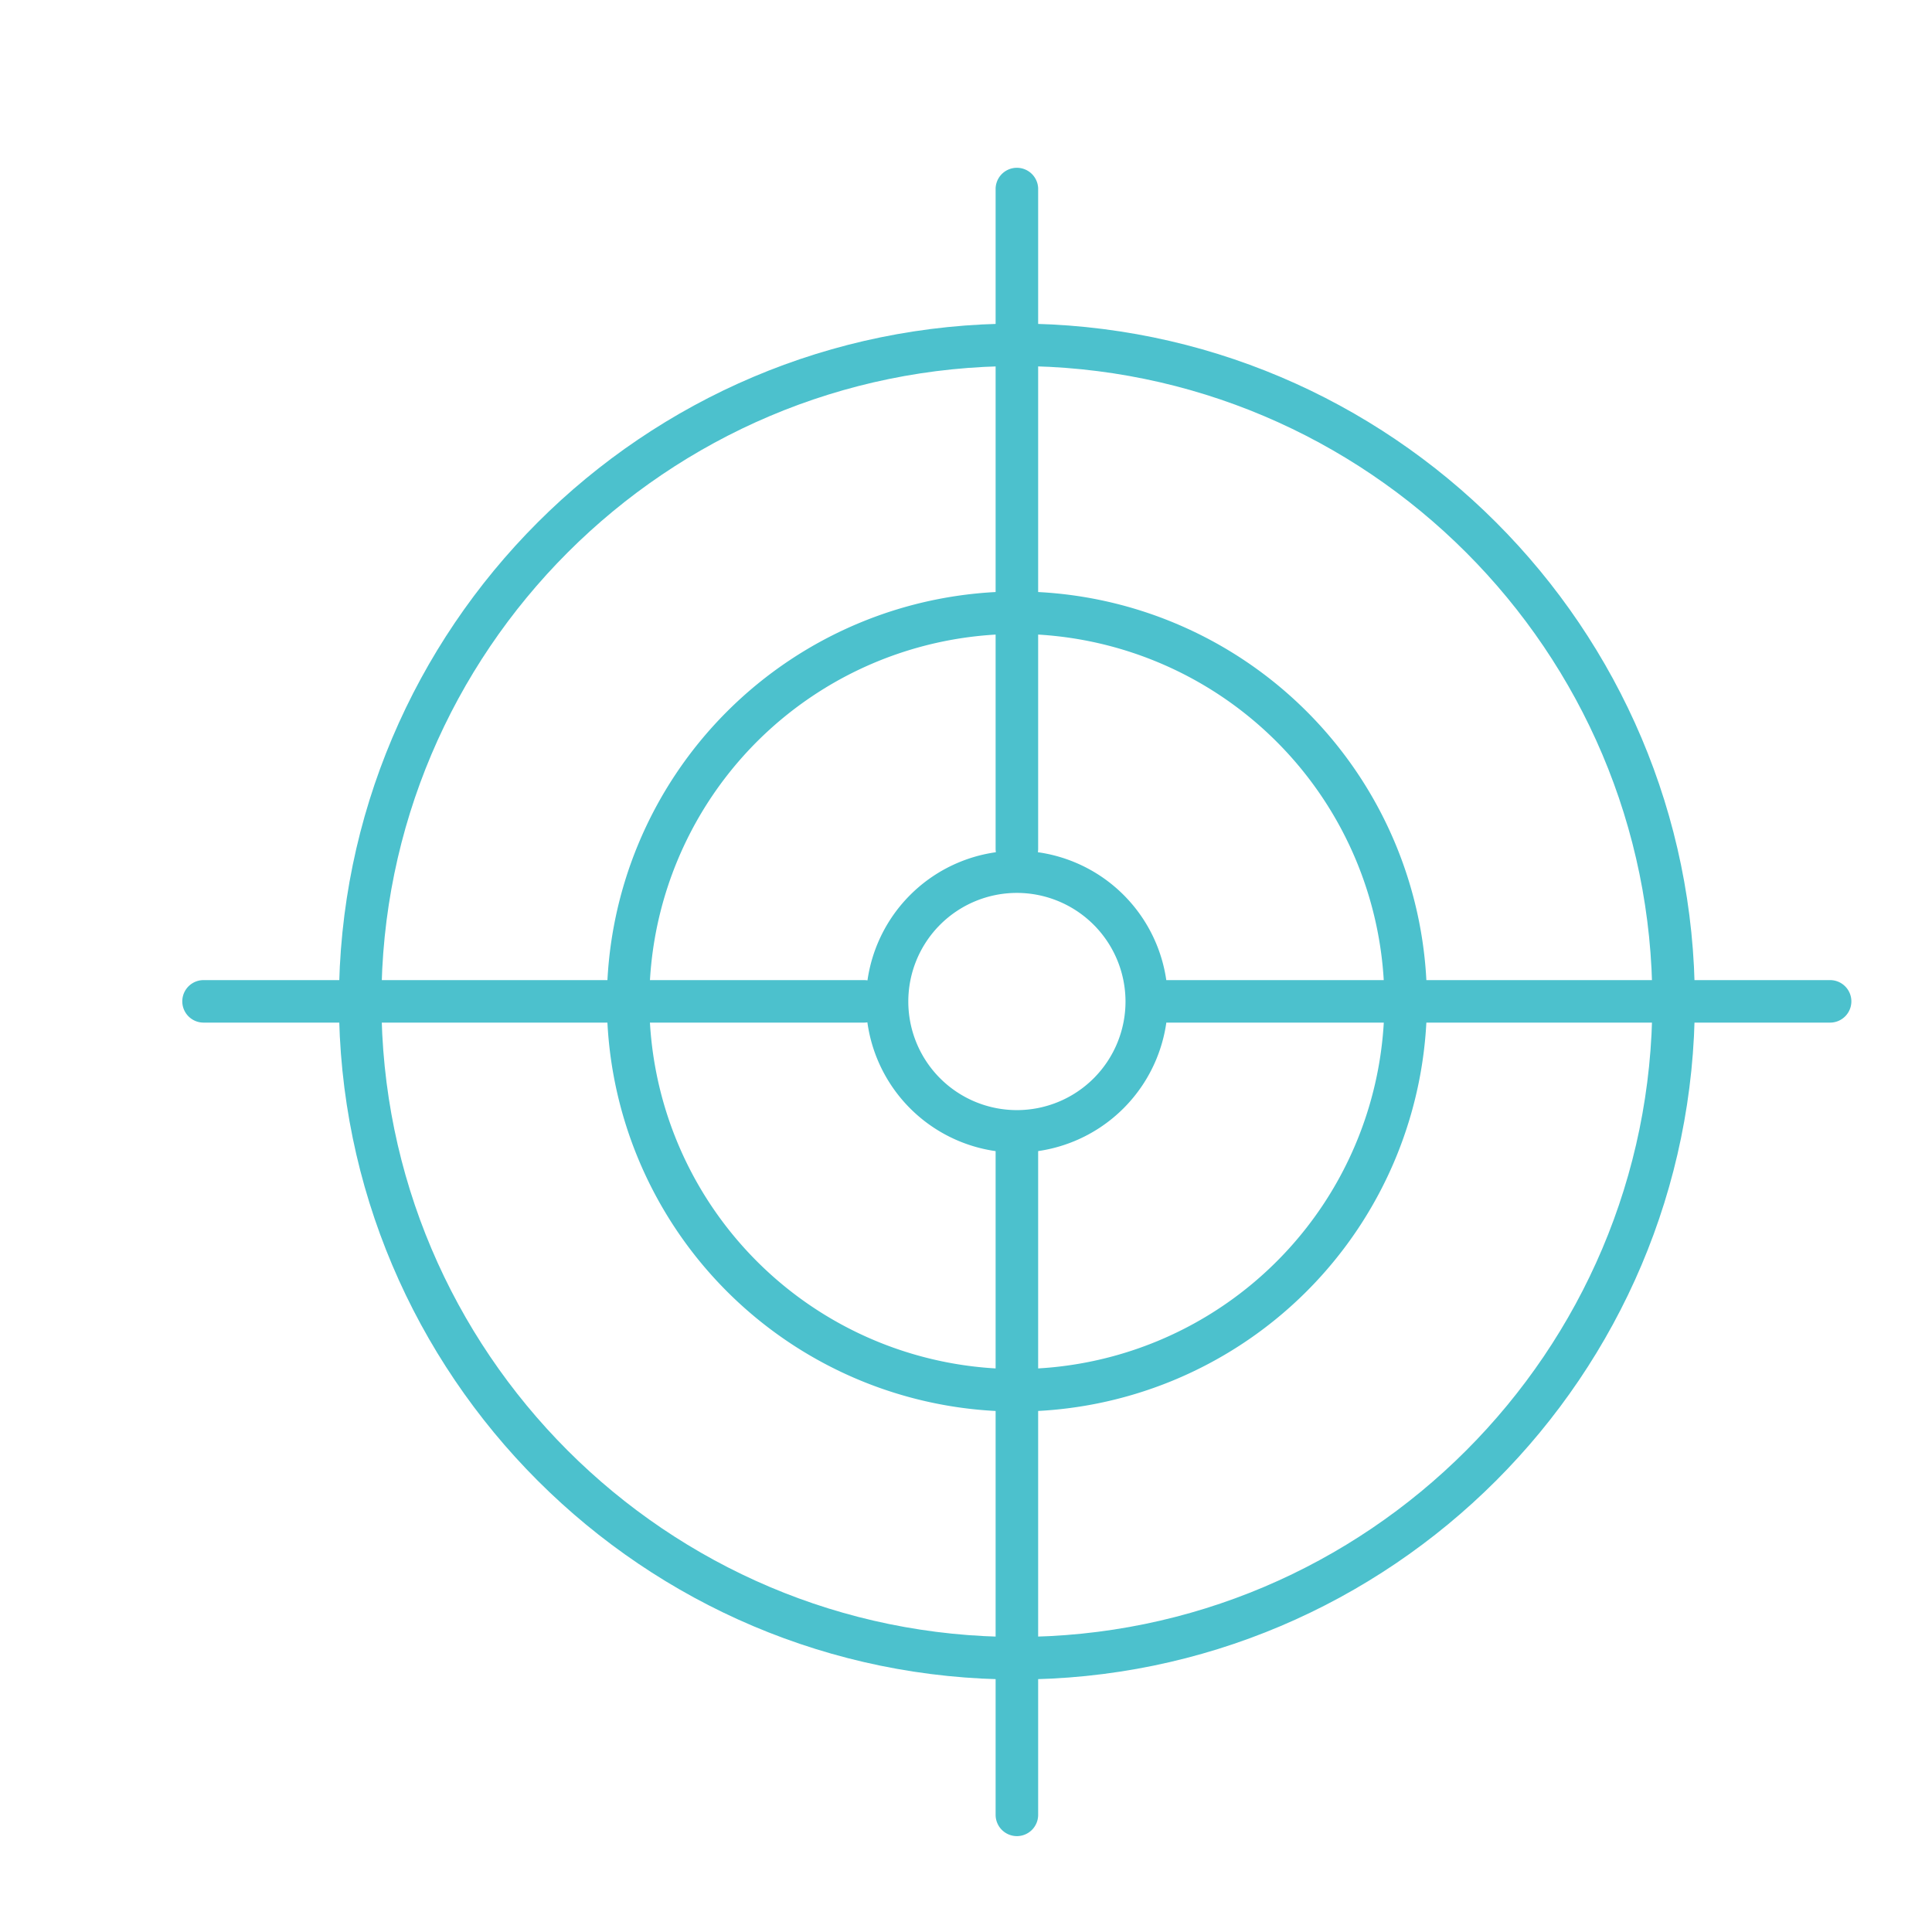
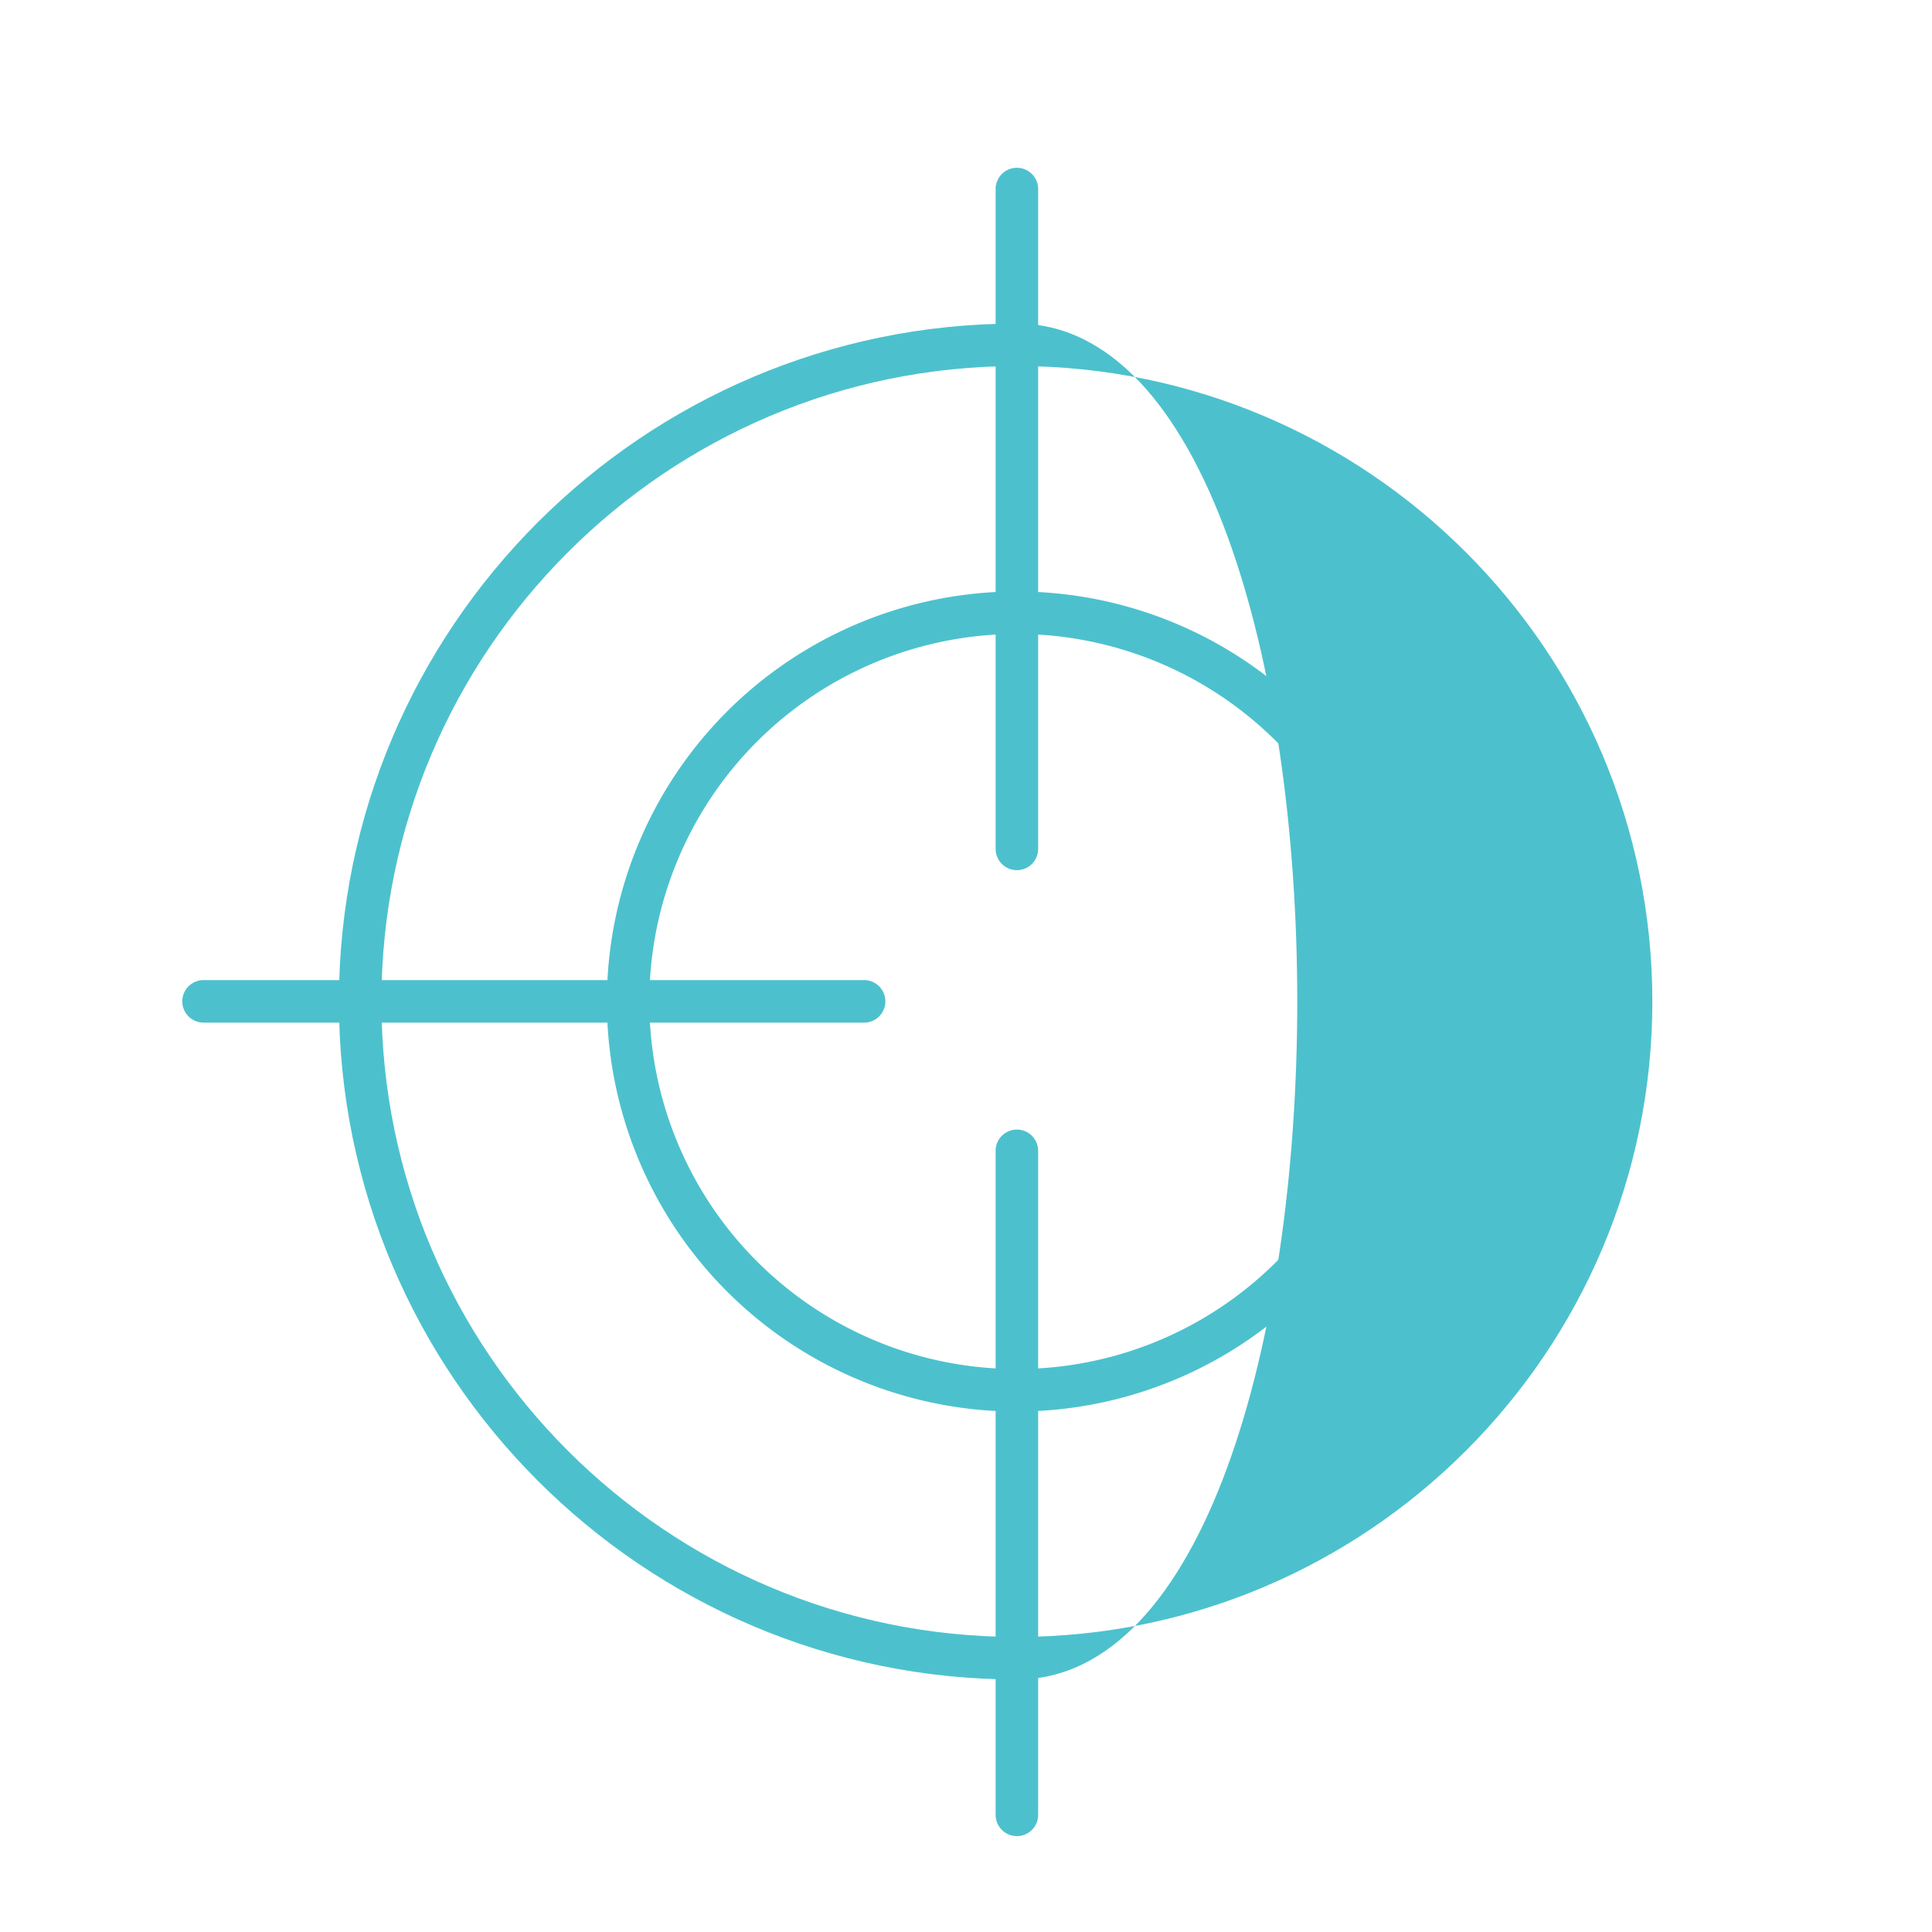
<svg xmlns="http://www.w3.org/2000/svg" id="Layer_1" data-name="Layer 1" viewBox="0 0 512 512">
  <defs>
    <style>.cls-1{fill:#4cc1cd;}</style>
  </defs>
-   <path class="cls-1" d="M269.49,445.08c-99.07,0-179.67-80.6-179.67-179.67S170.42,85.75,269.49,85.75s179.66,80.59,179.66,179.66S368.55,445.08,269.49,445.08Zm0-348.07c-92.86,0-168.41,75.54-168.41,168.4s75.55,168.4,168.41,168.4,168.4-75.54,168.4-168.4S362.34,97,269.49,97Z" />
+   <path class="cls-1" d="M269.49,445.08c-99.07,0-179.67-80.6-179.67-179.67S170.42,85.75,269.49,85.75S368.55,445.08,269.49,445.08Zm0-348.07c-92.86,0-168.41,75.54-168.41,168.4s75.55,168.4,168.41,168.4,168.4-75.54,168.4-168.4S362.34,97,269.49,97Z" />
  <path class="cls-1" d="M269.49,374.07A108.66,108.66,0,1,1,378.15,265.41,108.79,108.79,0,0,1,269.49,374.07Zm0-206.06a97.4,97.4,0,1,0,97.39,97.4A97.51,97.51,0,0,0,269.49,168Z" />
-   <path class="cls-1" d="M269.49,305.46a40,40,0,1,1,40-40A40.1,40.1,0,0,1,269.49,305.46Zm0-68.83a28.78,28.78,0,1,0,28.78,28.78A28.81,28.81,0,0,0,269.49,236.63Z" />
  <path class="cls-1" d="M269.49,486.59a5.64,5.64,0,0,1-5.64-5.63V304.75a5.64,5.64,0,0,1,11.27,0V481A5.63,5.63,0,0,1,269.49,486.59Z" />
  <path class="cls-1" d="M269.49,230.6a5.64,5.64,0,0,1-5.64-5.63V49.87a5.64,5.64,0,0,1,11.27,0V225A5.63,5.63,0,0,1,269.49,230.6Z" />
  <path class="cls-1" d="M229,271H53.94a5.63,5.63,0,1,1,0-11.26H229A5.63,5.63,0,0,1,229,271Z" />
-   <path class="cls-1" d="M485,271H309.26a5.63,5.63,0,1,1,0-11.26H485A5.63,5.63,0,1,1,485,271Z" />
</svg>